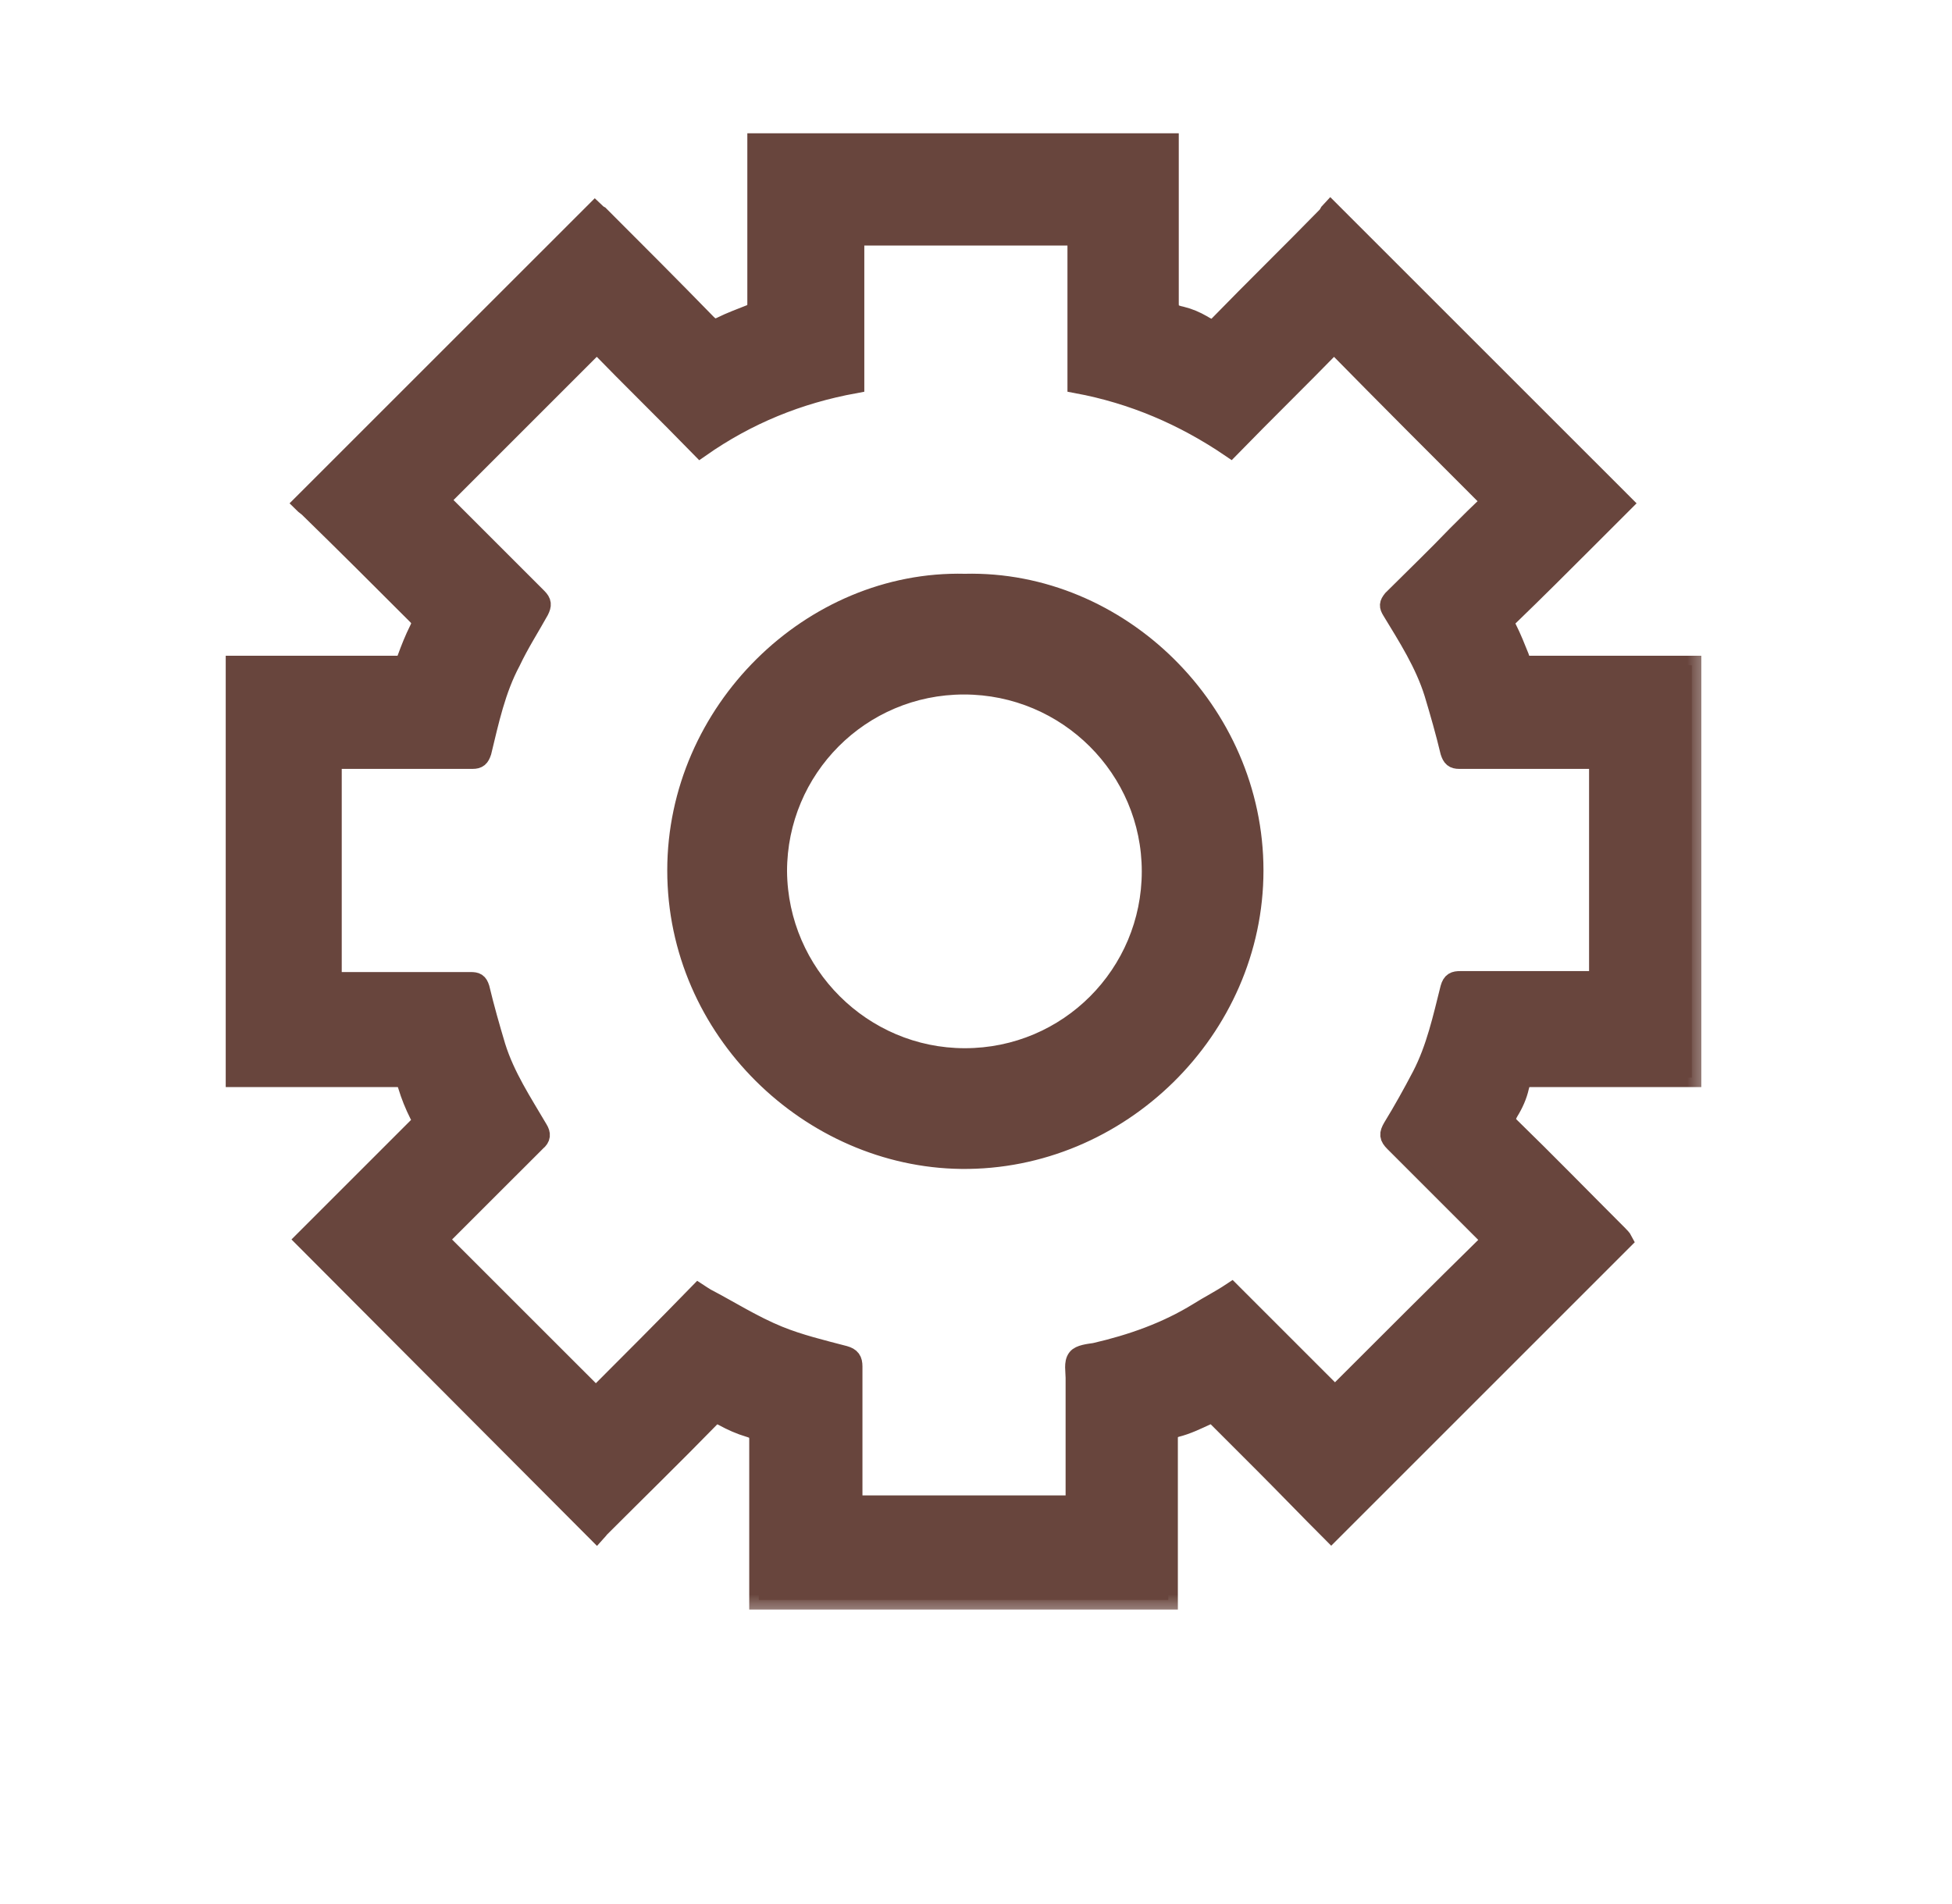
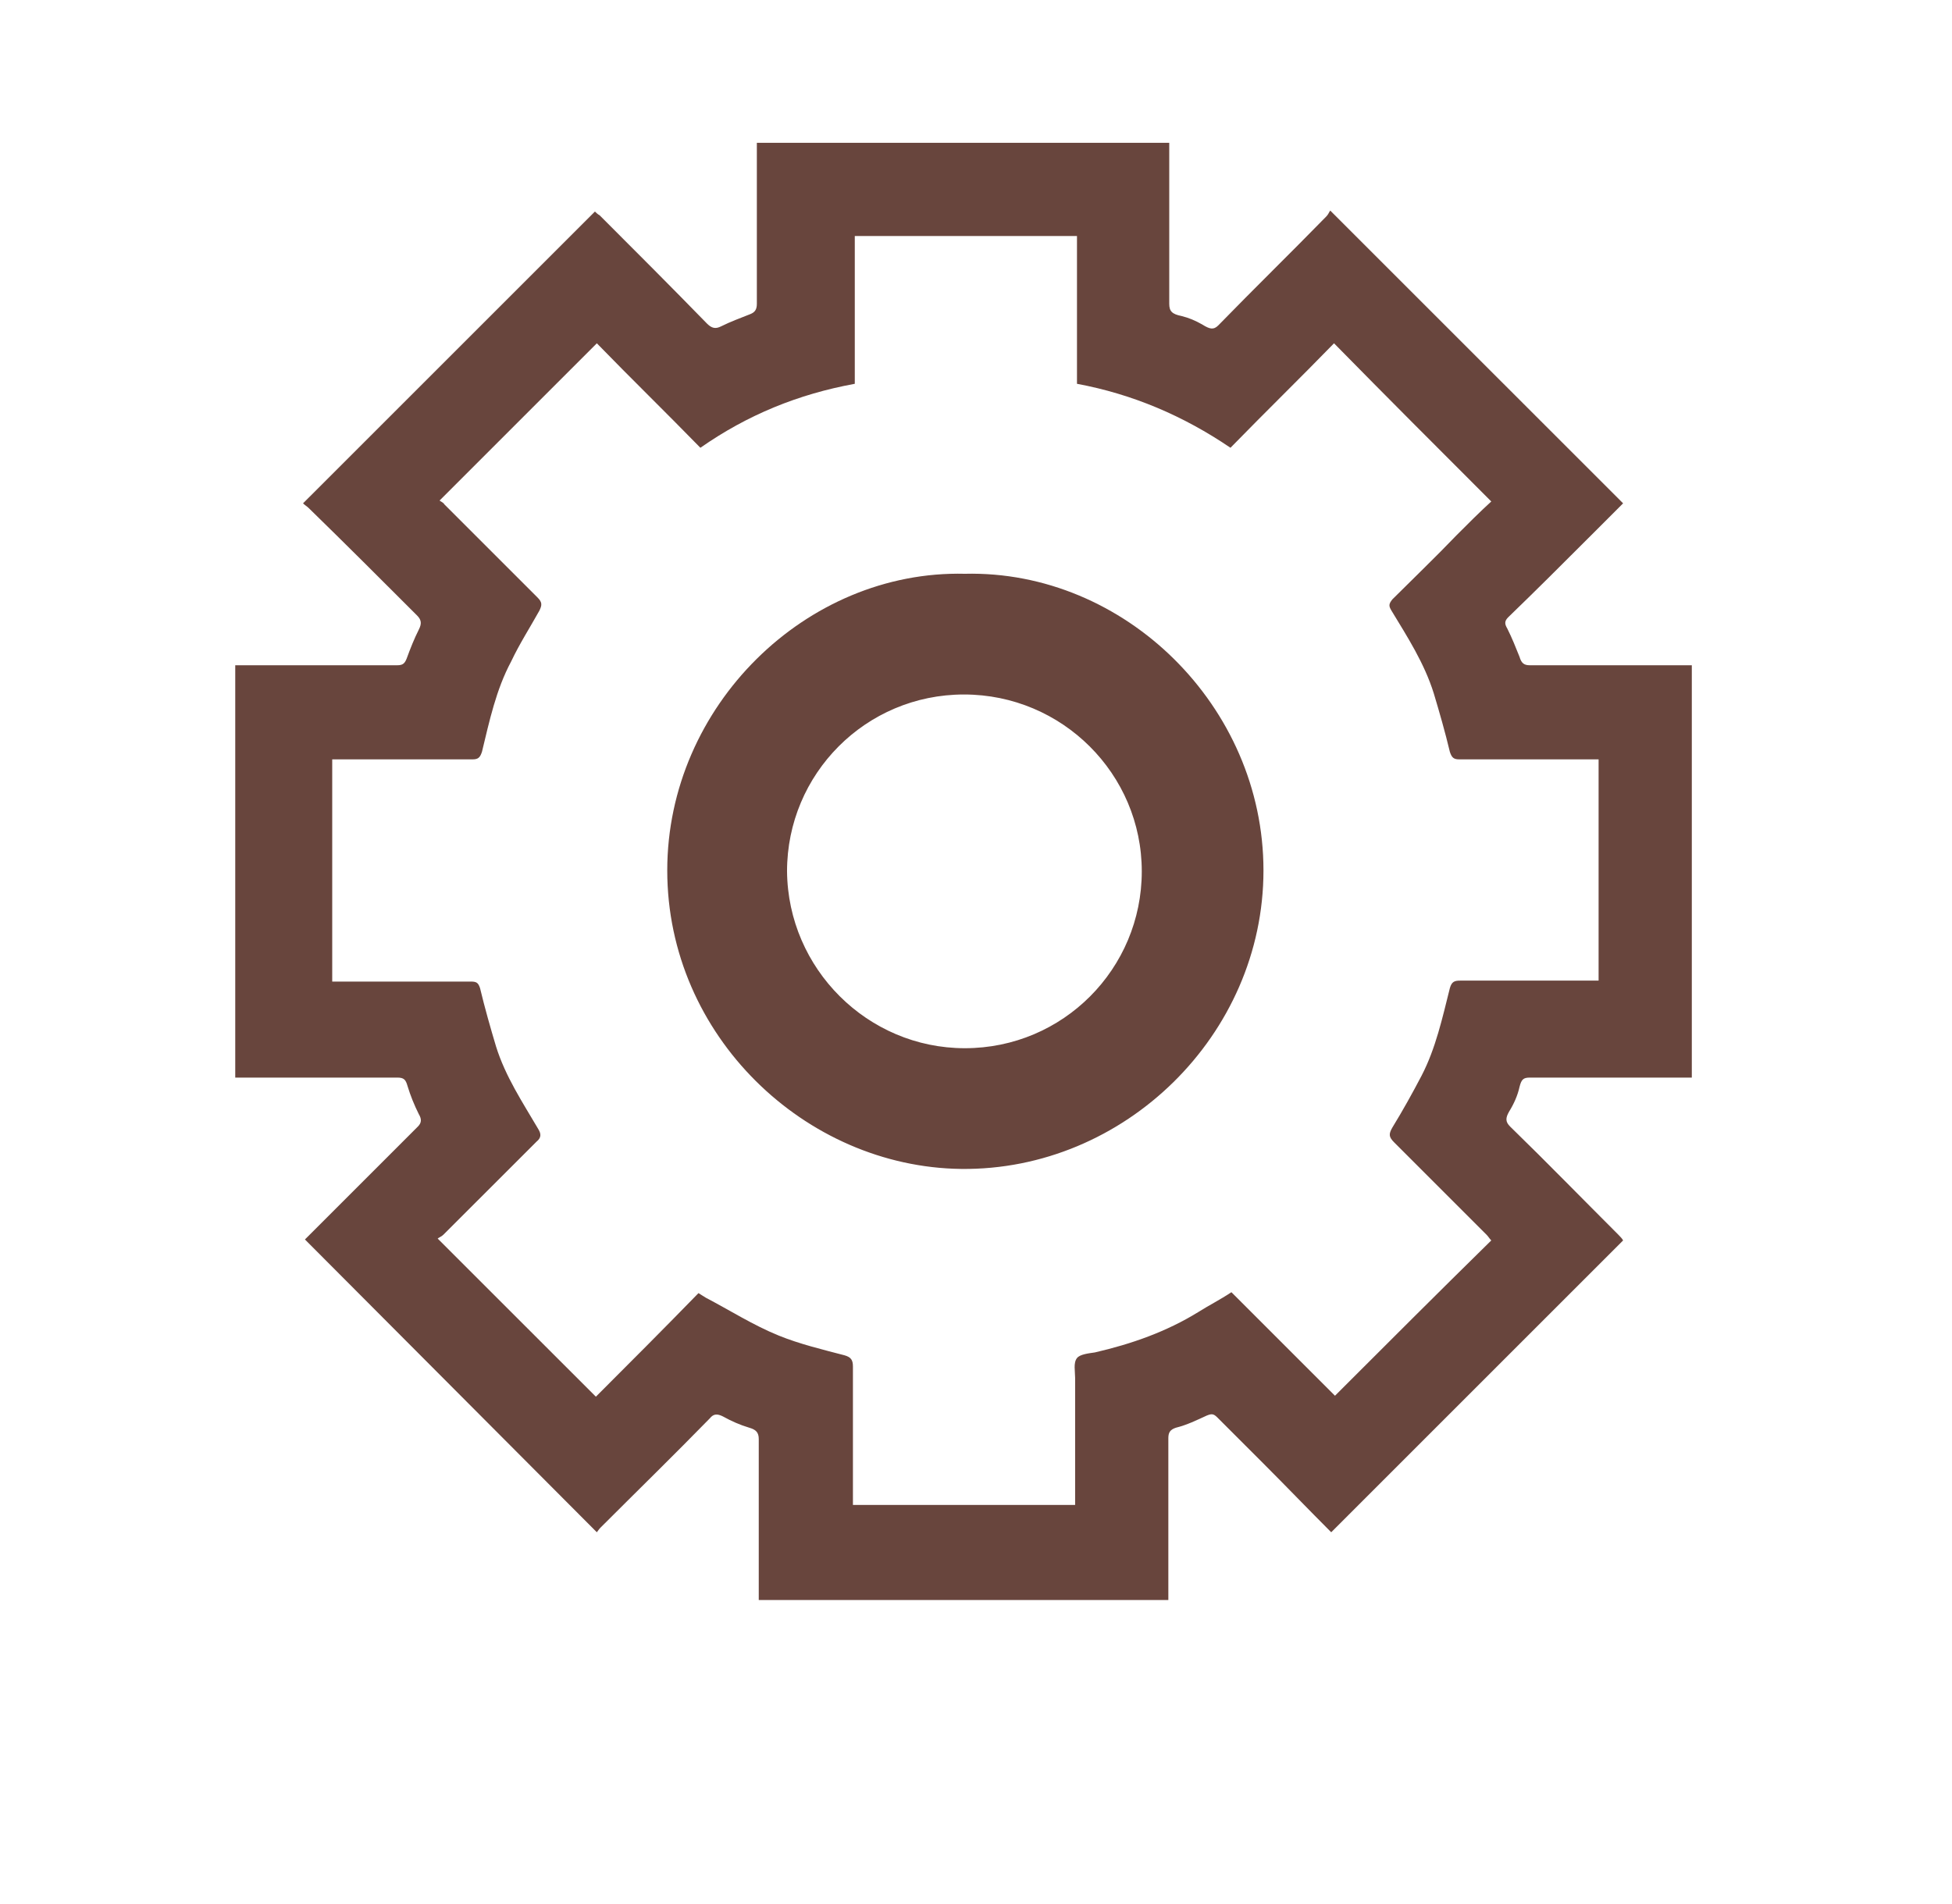
<svg xmlns="http://www.w3.org/2000/svg" fill="none" viewBox="0 0 41 40" height="40" width="41">
  <mask fill="black" height="32" width="32" y="2" x="3.941" maskUnits="userSpaceOnUse" id="path-1-outside-1_70_5690">
    <rect height="32" width="32" y="2" x="3.941" fill="white" />
-     <path d="M6.405 26.039C6.662 25.782 6.919 25.525 7.176 25.268C7.71 24.734 8.244 24.2 8.778 23.666C8.857 23.587 8.857 23.508 8.798 23.409C8.699 23.211 8.62 23.014 8.56 22.816C8.521 22.677 8.481 22.638 8.343 22.638C7.275 22.638 6.187 22.638 5.119 22.638C5.06 22.638 5.001 22.638 4.941 22.638V13.976C5.001 13.976 5.06 13.976 5.119 13.976C6.187 13.976 7.275 13.976 8.343 13.976C8.462 13.976 8.501 13.936 8.541 13.837C8.62 13.62 8.699 13.422 8.798 13.224C8.857 13.106 8.857 13.027 8.758 12.928C8.007 12.176 7.255 11.425 6.484 10.673C6.444 10.634 6.405 10.614 6.365 10.574C8.422 8.518 10.459 6.481 12.496 4.444C12.516 4.463 12.555 4.503 12.595 4.523C13.346 5.274 14.098 6.026 14.849 6.797C14.948 6.896 15.027 6.916 15.146 6.856C15.344 6.757 15.561 6.678 15.759 6.599C15.858 6.56 15.897 6.5 15.897 6.382C15.897 5.314 15.897 4.246 15.897 3.178C15.897 3.119 15.897 3.059 15.897 3H24.559C24.559 3.059 24.559 3.119 24.559 3.178C24.559 4.246 24.559 5.314 24.559 6.382C24.559 6.54 24.619 6.599 24.817 6.639C24.975 6.678 25.113 6.738 25.252 6.817C25.41 6.916 25.489 6.935 25.588 6.837C26.339 6.065 27.11 5.314 27.862 4.543C27.902 4.503 27.921 4.444 27.941 4.424C29.998 6.481 32.035 8.518 34.092 10.574C33.854 10.812 33.617 11.049 33.38 11.286C32.826 11.84 32.252 12.414 31.679 12.967C31.6 13.046 31.6 13.106 31.659 13.204C31.758 13.402 31.837 13.6 31.916 13.798C31.956 13.936 32.015 13.976 32.134 13.976C33.202 13.976 34.27 13.976 35.357 13.976C35.416 13.976 35.476 13.976 35.535 13.976V22.638C35.476 22.638 35.416 22.638 35.357 22.638C34.289 22.638 33.221 22.638 32.134 22.638C31.995 22.638 31.956 22.677 31.916 22.835C31.877 23.014 31.797 23.192 31.699 23.35C31.619 23.488 31.619 23.567 31.718 23.666C32.49 24.418 33.241 25.189 33.993 25.94C34.032 25.98 34.072 26.02 34.092 26.059C32.055 28.096 30.018 30.133 27.961 32.19C27.486 31.715 27.012 31.221 26.537 30.746C26.221 30.43 25.884 30.093 25.568 29.777C25.489 29.698 25.449 29.698 25.35 29.737C25.133 29.836 24.935 29.935 24.698 29.994C24.579 30.034 24.54 30.093 24.54 30.212C24.54 31.28 24.54 32.348 24.54 33.435C24.54 33.495 24.54 33.554 24.54 33.614H15.937C15.937 33.554 15.937 33.495 15.937 33.435C15.937 32.368 15.937 31.3 15.937 30.232C15.937 30.093 15.878 30.034 15.739 29.994C15.541 29.935 15.364 29.856 15.185 29.757C15.067 29.698 14.988 29.698 14.909 29.797C14.157 30.568 13.386 31.32 12.615 32.091C12.575 32.13 12.555 32.17 12.536 32.19L6.405 26.039ZM6.959 20.621C7.018 20.621 7.077 20.621 7.137 20.621C8.046 20.621 8.976 20.621 9.885 20.621C10.004 20.621 10.044 20.64 10.083 20.759C10.182 21.174 10.301 21.59 10.419 21.985C10.617 22.618 10.973 23.152 11.309 23.725C11.369 23.824 11.369 23.903 11.27 23.983C10.617 24.635 9.965 25.288 9.312 25.94C9.272 25.98 9.213 26 9.193 26.02C10.32 27.147 11.408 28.234 12.516 29.342C13.228 28.63 13.959 27.898 14.671 27.166C14.731 27.206 14.77 27.226 14.829 27.265C15.324 27.523 15.818 27.839 16.352 28.056C16.787 28.234 17.282 28.353 17.737 28.472C17.875 28.511 17.915 28.571 17.915 28.709C17.915 29.619 17.915 30.548 17.915 31.458C17.915 31.517 17.915 31.557 17.915 31.616H22.582C22.582 31.557 22.582 31.497 22.582 31.438C22.582 30.608 22.582 29.777 22.582 28.946C22.582 28.808 22.542 28.63 22.621 28.531C22.681 28.452 22.859 28.432 22.997 28.412C23.768 28.234 24.5 27.977 25.172 27.562C25.39 27.424 25.627 27.305 25.865 27.147C26.596 27.878 27.328 28.61 28.04 29.322C29.128 28.234 30.215 27.147 31.323 26.059C31.283 26.02 31.264 25.98 31.224 25.94C30.571 25.288 29.939 24.655 29.286 24.002C29.167 23.884 29.167 23.824 29.246 23.686C29.464 23.33 29.662 22.974 29.859 22.598C30.156 22.025 30.294 21.392 30.453 20.759C30.492 20.621 30.552 20.601 30.67 20.601C31.58 20.601 32.49 20.601 33.399 20.601C33.459 20.601 33.518 20.601 33.577 20.601V15.953C33.518 15.953 33.459 15.953 33.399 15.953C32.49 15.953 31.56 15.953 30.65 15.953C30.532 15.953 30.492 15.914 30.453 15.795C30.354 15.38 30.235 14.965 30.116 14.569C29.919 13.936 29.563 13.383 29.227 12.829C29.167 12.73 29.167 12.69 29.246 12.591C29.701 12.137 30.156 11.701 30.591 11.247C30.828 11.009 31.085 10.752 31.323 10.535C30.215 9.427 29.128 8.34 28.02 7.212C27.308 7.944 26.577 8.656 25.845 9.407C24.856 8.735 23.788 8.28 22.621 8.063V4.958H17.954V8.063C16.768 8.28 15.7 8.715 14.711 9.407C13.979 8.656 13.247 7.944 12.536 7.212C11.428 8.32 10.34 9.407 9.233 10.515C9.253 10.535 9.312 10.555 9.332 10.594C9.984 11.247 10.637 11.899 11.29 12.552C11.389 12.651 11.388 12.71 11.329 12.829C11.131 13.185 10.914 13.521 10.736 13.897C10.419 14.49 10.281 15.143 10.123 15.795C10.083 15.914 10.044 15.953 9.925 15.953C8.996 15.953 8.086 15.953 7.156 15.953C7.097 15.953 7.038 15.953 6.978 15.953V20.621H6.959Z" />
  </mask>
  <path fill="#68453D" d="M6.405 26.039C6.662 25.782 6.919 25.525 7.176 25.268C7.71 24.734 8.244 24.2 8.778 23.666C8.857 23.587 8.857 23.508 8.798 23.409C8.699 23.211 8.62 23.014 8.56 22.816C8.521 22.677 8.481 22.638 8.343 22.638C7.275 22.638 6.187 22.638 5.119 22.638C5.06 22.638 5.001 22.638 4.941 22.638V13.976C5.001 13.976 5.06 13.976 5.119 13.976C6.187 13.976 7.275 13.976 8.343 13.976C8.462 13.976 8.501 13.936 8.541 13.837C8.62 13.62 8.699 13.422 8.798 13.224C8.857 13.106 8.857 13.027 8.758 12.928C8.007 12.176 7.255 11.425 6.484 10.673C6.444 10.634 6.405 10.614 6.365 10.574C8.422 8.518 10.459 6.481 12.496 4.444C12.516 4.463 12.555 4.503 12.595 4.523C13.346 5.274 14.098 6.026 14.849 6.797C14.948 6.896 15.027 6.916 15.146 6.856C15.344 6.757 15.561 6.678 15.759 6.599C15.858 6.56 15.897 6.5 15.897 6.382C15.897 5.314 15.897 4.246 15.897 3.178C15.897 3.119 15.897 3.059 15.897 3H24.559C24.559 3.059 24.559 3.119 24.559 3.178C24.559 4.246 24.559 5.314 24.559 6.382C24.559 6.54 24.619 6.599 24.817 6.639C24.975 6.678 25.113 6.738 25.252 6.817C25.41 6.916 25.489 6.935 25.588 6.837C26.339 6.065 27.11 5.314 27.862 4.543C27.902 4.503 27.921 4.444 27.941 4.424C29.998 6.481 32.035 8.518 34.092 10.574C33.854 10.812 33.617 11.049 33.38 11.286C32.826 11.84 32.252 12.414 31.679 12.967C31.6 13.046 31.6 13.106 31.659 13.204C31.758 13.402 31.837 13.6 31.916 13.798C31.956 13.936 32.015 13.976 32.134 13.976C33.202 13.976 34.27 13.976 35.357 13.976C35.416 13.976 35.476 13.976 35.535 13.976V22.638C35.476 22.638 35.416 22.638 35.357 22.638C34.289 22.638 33.221 22.638 32.134 22.638C31.995 22.638 31.956 22.677 31.916 22.835C31.877 23.014 31.797 23.192 31.699 23.35C31.619 23.488 31.619 23.567 31.718 23.666C32.49 24.418 33.241 25.189 33.993 25.94C34.032 25.98 34.072 26.02 34.092 26.059C32.055 28.096 30.018 30.133 27.961 32.19C27.486 31.715 27.012 31.221 26.537 30.746C26.221 30.43 25.884 30.093 25.568 29.777C25.489 29.698 25.449 29.698 25.35 29.737C25.133 29.836 24.935 29.935 24.698 29.994C24.579 30.034 24.54 30.093 24.54 30.212C24.54 31.28 24.54 32.348 24.54 33.435C24.54 33.495 24.54 33.554 24.54 33.614H15.937C15.937 33.554 15.937 33.495 15.937 33.435C15.937 32.368 15.937 31.3 15.937 30.232C15.937 30.093 15.878 30.034 15.739 29.994C15.541 29.935 15.364 29.856 15.185 29.757C15.067 29.698 14.988 29.698 14.909 29.797C14.157 30.568 13.386 31.32 12.615 32.091C12.575 32.13 12.555 32.17 12.536 32.19L6.405 26.039ZM6.959 20.621C7.018 20.621 7.077 20.621 7.137 20.621C8.046 20.621 8.976 20.621 9.885 20.621C10.004 20.621 10.044 20.64 10.083 20.759C10.182 21.174 10.301 21.59 10.419 21.985C10.617 22.618 10.973 23.152 11.309 23.725C11.369 23.824 11.369 23.903 11.27 23.983C10.617 24.635 9.965 25.288 9.312 25.94C9.272 25.98 9.213 26 9.193 26.02C10.32 27.147 11.408 28.234 12.516 29.342C13.228 28.63 13.959 27.898 14.671 27.166C14.731 27.206 14.77 27.226 14.829 27.265C15.324 27.523 15.818 27.839 16.352 28.056C16.787 28.234 17.282 28.353 17.737 28.472C17.875 28.511 17.915 28.571 17.915 28.709C17.915 29.619 17.915 30.548 17.915 31.458C17.915 31.517 17.915 31.557 17.915 31.616H22.582C22.582 31.557 22.582 31.497 22.582 31.438C22.582 30.608 22.582 29.777 22.582 28.946C22.582 28.808 22.542 28.63 22.621 28.531C22.681 28.452 22.859 28.432 22.997 28.412C23.768 28.234 24.5 27.977 25.172 27.562C25.39 27.424 25.627 27.305 25.865 27.147C26.596 27.878 27.328 28.61 28.04 29.322C29.128 28.234 30.215 27.147 31.323 26.059C31.283 26.02 31.264 25.98 31.224 25.94C30.571 25.288 29.939 24.655 29.286 24.002C29.167 23.884 29.167 23.824 29.246 23.686C29.464 23.33 29.662 22.974 29.859 22.598C30.156 22.025 30.294 21.392 30.453 20.759C30.492 20.621 30.552 20.601 30.67 20.601C31.58 20.601 32.49 20.601 33.399 20.601C33.459 20.601 33.518 20.601 33.577 20.601V15.953C33.518 15.953 33.459 15.953 33.399 15.953C32.49 15.953 31.56 15.953 30.65 15.953C30.532 15.953 30.492 15.914 30.453 15.795C30.354 15.38 30.235 14.965 30.116 14.569C29.919 13.936 29.563 13.383 29.227 12.829C29.167 12.73 29.167 12.69 29.246 12.591C29.701 12.137 30.156 11.701 30.591 11.247C30.828 11.009 31.085 10.752 31.323 10.535C30.215 9.427 29.128 8.34 28.02 7.212C27.308 7.944 26.577 8.656 25.845 9.407C24.856 8.735 23.788 8.28 22.621 8.063V4.958H17.954V8.063C16.768 8.28 15.7 8.715 14.711 9.407C13.979 8.656 13.247 7.944 12.536 7.212C11.428 8.32 10.34 9.407 9.233 10.515C9.253 10.535 9.312 10.555 9.332 10.594C9.984 11.247 10.637 11.899 11.29 12.552C11.389 12.651 11.388 12.71 11.329 12.829C11.131 13.185 10.914 13.521 10.736 13.897C10.419 14.49 10.281 15.143 10.123 15.795C10.083 15.914 10.044 15.953 9.925 15.953C8.996 15.953 8.086 15.953 7.156 15.953C7.097 15.953 7.038 15.953 6.978 15.953V20.621H6.959Z" />
-   <path mask="url(#path-1-outside-1_70_5690)" stroke-width="0.4" stroke="#68453D" d="M6.405 26.039C6.662 25.782 6.919 25.525 7.176 25.268C7.71 24.734 8.244 24.2 8.778 23.666C8.857 23.587 8.857 23.508 8.798 23.409C8.699 23.211 8.62 23.014 8.56 22.816C8.521 22.677 8.481 22.638 8.343 22.638C7.275 22.638 6.187 22.638 5.119 22.638C5.06 22.638 5.001 22.638 4.941 22.638V13.976C5.001 13.976 5.06 13.976 5.119 13.976C6.187 13.976 7.275 13.976 8.343 13.976C8.462 13.976 8.501 13.936 8.541 13.837C8.62 13.62 8.699 13.422 8.798 13.224C8.857 13.106 8.857 13.027 8.758 12.928C8.007 12.176 7.255 11.425 6.484 10.673C6.444 10.634 6.405 10.614 6.365 10.574C8.422 8.518 10.459 6.481 12.496 4.444C12.516 4.463 12.555 4.503 12.595 4.523C13.346 5.274 14.098 6.026 14.849 6.797C14.948 6.896 15.027 6.916 15.146 6.856C15.344 6.757 15.561 6.678 15.759 6.599C15.858 6.56 15.897 6.5 15.897 6.382C15.897 5.314 15.897 4.246 15.897 3.178C15.897 3.119 15.897 3.059 15.897 3H24.559C24.559 3.059 24.559 3.119 24.559 3.178C24.559 4.246 24.559 5.314 24.559 6.382C24.559 6.54 24.619 6.599 24.817 6.639C24.975 6.678 25.113 6.738 25.252 6.817C25.41 6.916 25.489 6.935 25.588 6.837C26.339 6.065 27.11 5.314 27.862 4.543C27.902 4.503 27.921 4.444 27.941 4.424C29.998 6.481 32.035 8.518 34.092 10.574C33.854 10.812 33.617 11.049 33.38 11.286C32.826 11.84 32.252 12.414 31.679 12.967C31.6 13.046 31.6 13.106 31.659 13.204C31.758 13.402 31.837 13.6 31.916 13.798C31.956 13.936 32.015 13.976 32.134 13.976C33.202 13.976 34.27 13.976 35.357 13.976C35.416 13.976 35.476 13.976 35.535 13.976V22.638C35.476 22.638 35.416 22.638 35.357 22.638C34.289 22.638 33.221 22.638 32.134 22.638C31.995 22.638 31.956 22.677 31.916 22.835C31.877 23.014 31.797 23.192 31.699 23.35C31.619 23.488 31.619 23.567 31.718 23.666C32.49 24.418 33.241 25.189 33.993 25.94C34.032 25.98 34.072 26.02 34.092 26.059C32.055 28.096 30.018 30.133 27.961 32.19C27.486 31.715 27.012 31.221 26.537 30.746C26.221 30.43 25.884 30.093 25.568 29.777C25.489 29.698 25.449 29.698 25.35 29.737C25.133 29.836 24.935 29.935 24.698 29.994C24.579 30.034 24.54 30.093 24.54 30.212C24.54 31.28 24.54 32.348 24.54 33.435C24.54 33.495 24.54 33.554 24.54 33.614H15.937C15.937 33.554 15.937 33.495 15.937 33.435C15.937 32.368 15.937 31.3 15.937 30.232C15.937 30.093 15.878 30.034 15.739 29.994C15.541 29.935 15.364 29.856 15.185 29.757C15.067 29.698 14.988 29.698 14.909 29.797C14.157 30.568 13.386 31.32 12.615 32.091C12.575 32.13 12.555 32.17 12.536 32.19L6.405 26.039ZM6.959 20.621C7.018 20.621 7.077 20.621 7.137 20.621C8.046 20.621 8.976 20.621 9.885 20.621C10.004 20.621 10.044 20.64 10.083 20.759C10.182 21.174 10.301 21.59 10.419 21.985C10.617 22.618 10.973 23.152 11.309 23.725C11.369 23.824 11.369 23.903 11.27 23.983C10.617 24.635 9.965 25.288 9.312 25.94C9.272 25.98 9.213 26 9.193 26.02C10.32 27.147 11.408 28.234 12.516 29.342C13.228 28.63 13.959 27.898 14.671 27.166C14.731 27.206 14.77 27.226 14.829 27.265C15.324 27.523 15.818 27.839 16.352 28.056C16.787 28.234 17.282 28.353 17.737 28.472C17.875 28.511 17.915 28.571 17.915 28.709C17.915 29.619 17.915 30.548 17.915 31.458C17.915 31.517 17.915 31.557 17.915 31.616H22.582C22.582 31.557 22.582 31.497 22.582 31.438C22.582 30.608 22.582 29.777 22.582 28.946C22.582 28.808 22.542 28.63 22.621 28.531C22.681 28.452 22.859 28.432 22.997 28.412C23.768 28.234 24.5 27.977 25.172 27.562C25.39 27.424 25.627 27.305 25.865 27.147C26.596 27.878 27.328 28.61 28.04 29.322C29.128 28.234 30.215 27.147 31.323 26.059C31.283 26.02 31.264 25.98 31.224 25.94C30.571 25.288 29.939 24.655 29.286 24.002C29.167 23.884 29.167 23.824 29.246 23.686C29.464 23.33 29.662 22.974 29.859 22.598C30.156 22.025 30.294 21.392 30.453 20.759C30.492 20.621 30.552 20.601 30.67 20.601C31.58 20.601 32.49 20.601 33.399 20.601C33.459 20.601 33.518 20.601 33.577 20.601V15.953C33.518 15.953 33.459 15.953 33.399 15.953C32.49 15.953 31.56 15.953 30.65 15.953C30.532 15.953 30.492 15.914 30.453 15.795C30.354 15.38 30.235 14.965 30.116 14.569C29.919 13.936 29.563 13.383 29.227 12.829C29.167 12.73 29.167 12.69 29.246 12.591C29.701 12.137 30.156 11.701 30.591 11.247C30.828 11.009 31.085 10.752 31.323 10.535C30.215 9.427 29.128 8.34 28.02 7.212C27.308 7.944 26.577 8.656 25.845 9.407C24.856 8.735 23.788 8.28 22.621 8.063V4.958H17.954V8.063C16.768 8.28 15.7 8.715 14.711 9.407C13.979 8.656 13.247 7.944 12.536 7.212C11.428 8.32 10.34 9.407 9.233 10.515C9.253 10.535 9.312 10.555 9.332 10.594C9.984 11.247 10.637 11.899 11.29 12.552C11.389 12.651 11.388 12.71 11.329 12.829C11.131 13.185 10.914 13.521 10.736 13.897C10.419 14.49 10.281 15.143 10.123 15.795C10.083 15.914 10.044 15.953 9.925 15.953C8.996 15.953 8.086 15.953 7.156 15.953C7.097 15.953 7.038 15.953 6.978 15.953V20.621H6.959Z" />
  <path stroke-width="0.2" stroke="#68453D" fill="#68453D" d="M20.186 24.457L20.186 24.457C23.564 24.497 26.438 21.684 26.438 18.286C26.438 14.89 23.566 12.075 20.266 12.154C16.986 12.075 14.115 14.89 14.115 18.286C14.115 21.704 16.969 24.417 20.186 24.457ZM24.082 18.306C24.082 20.406 22.386 22.121 20.266 22.121C18.166 22.121 16.45 20.406 16.431 18.305C16.431 16.205 18.127 14.49 20.247 14.49C22.367 14.49 24.082 16.206 24.082 18.306Z" />
</svg>